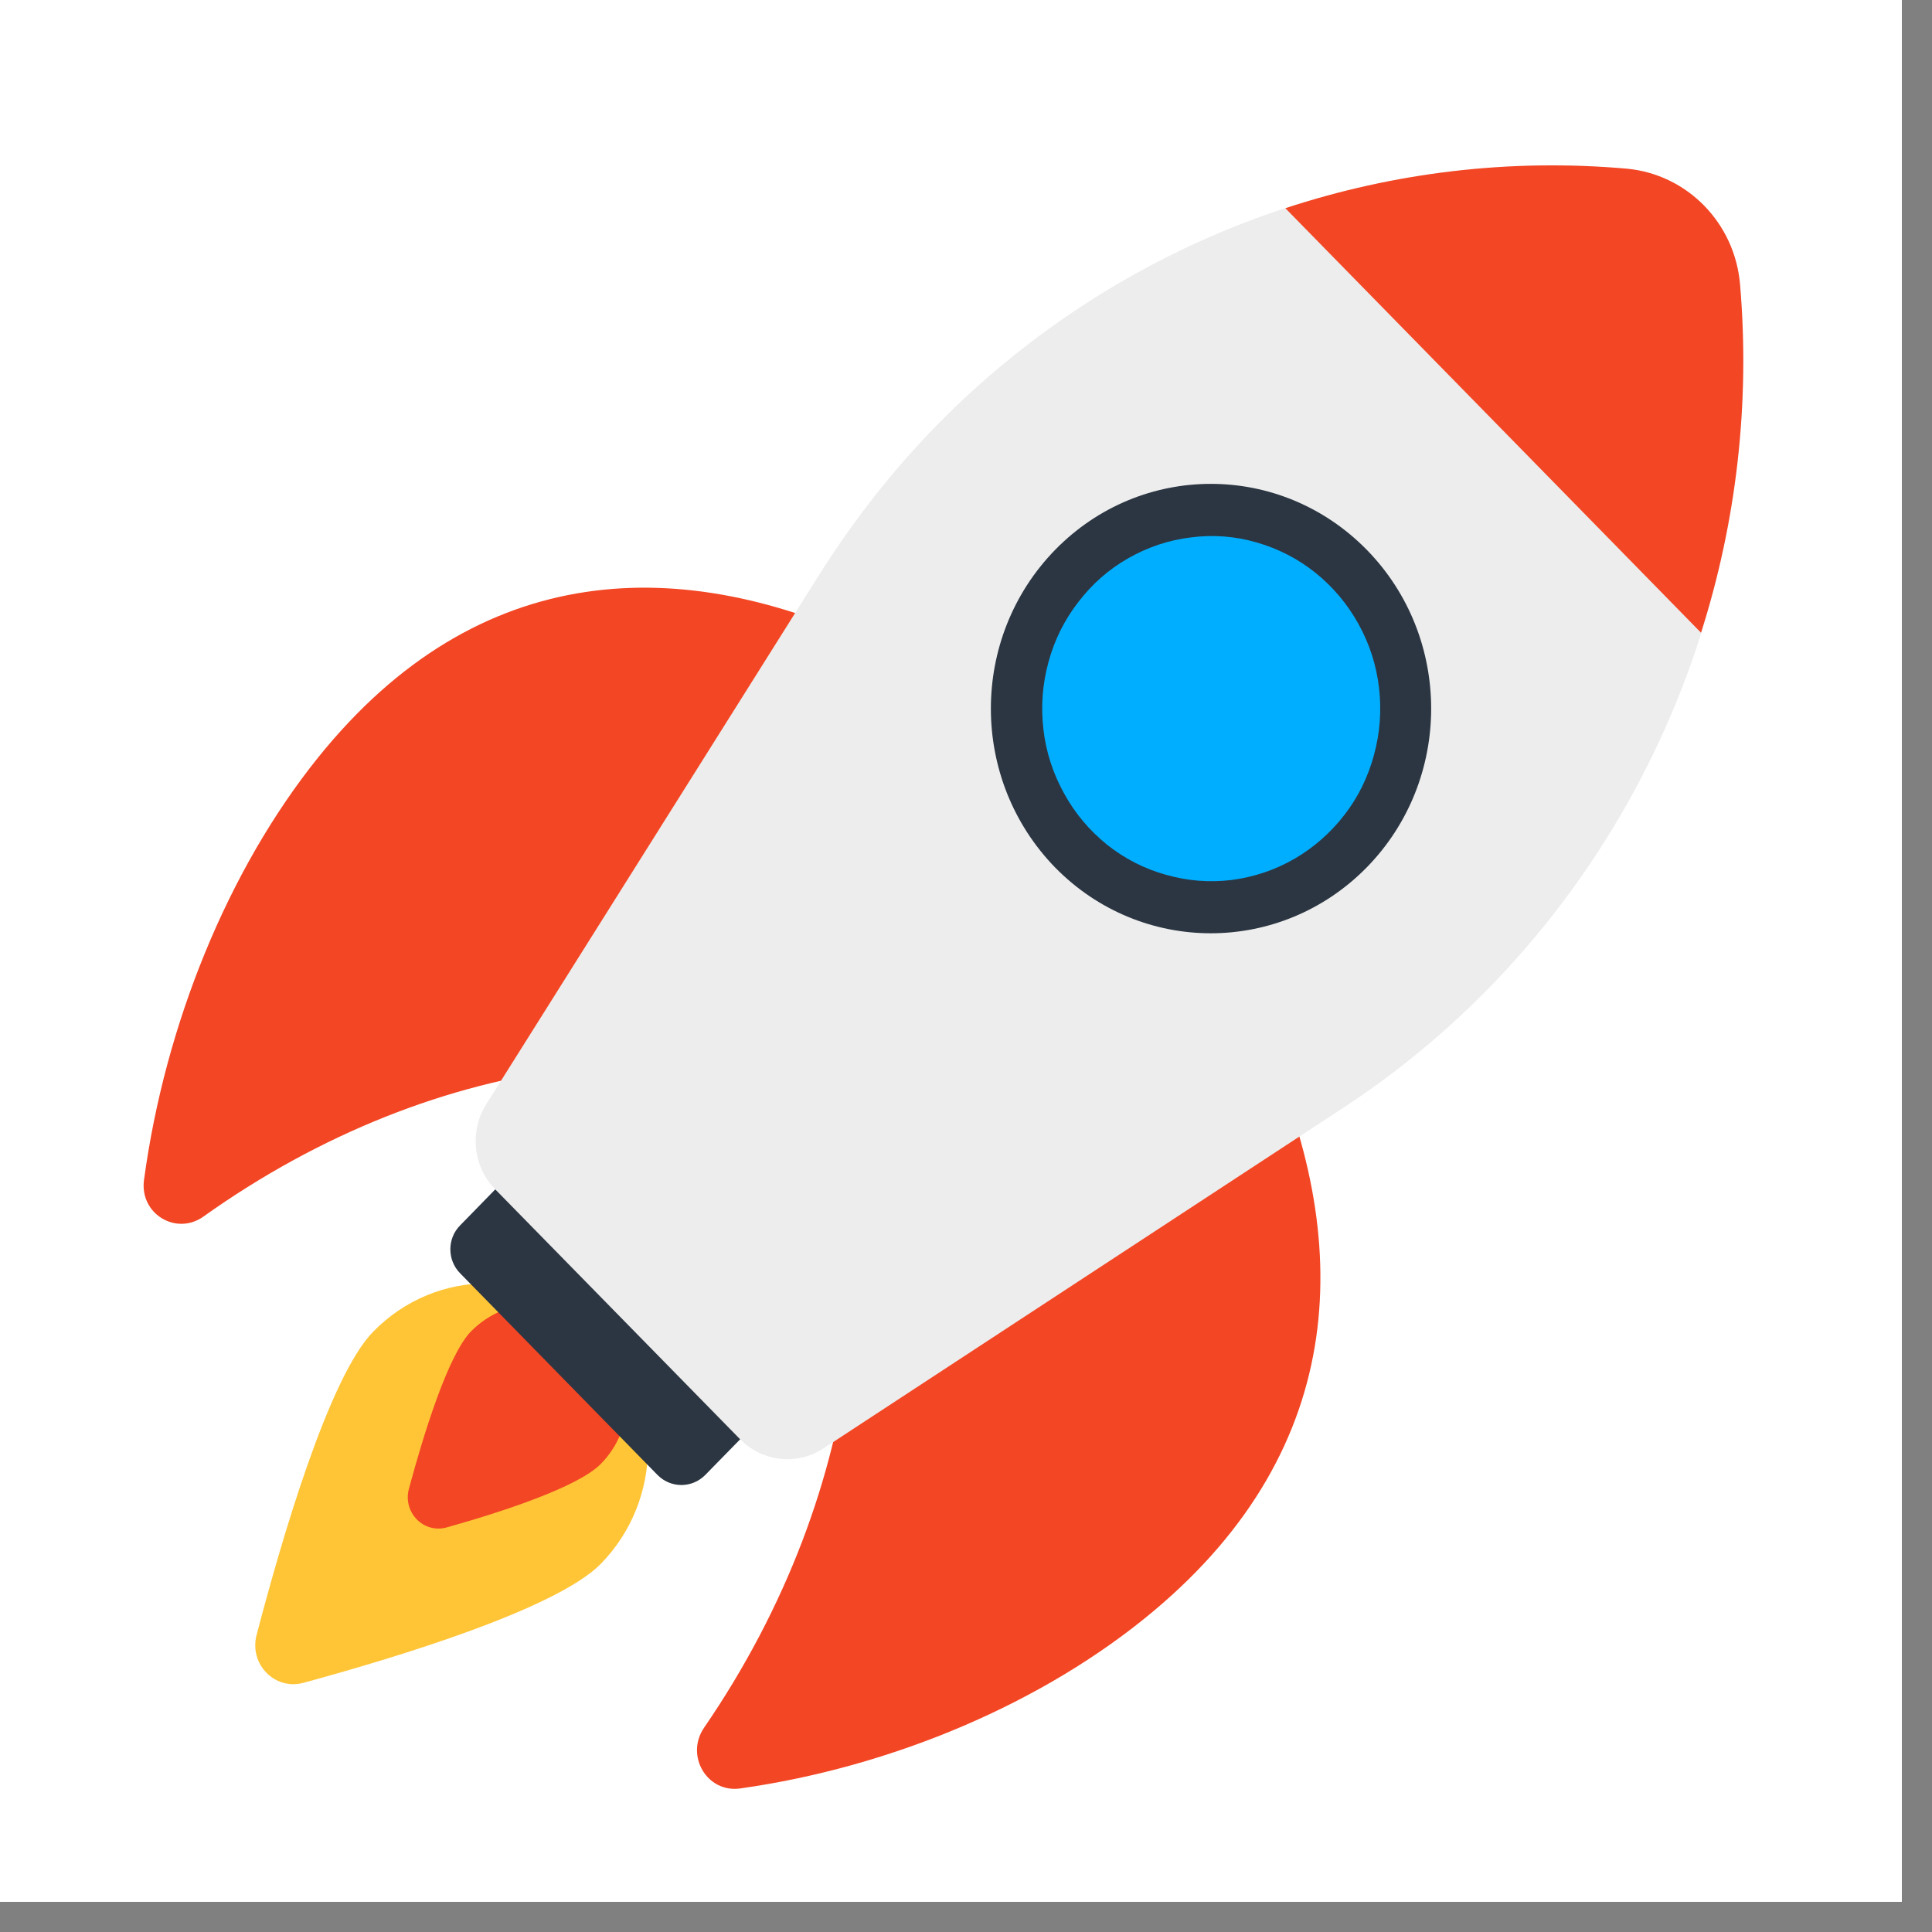
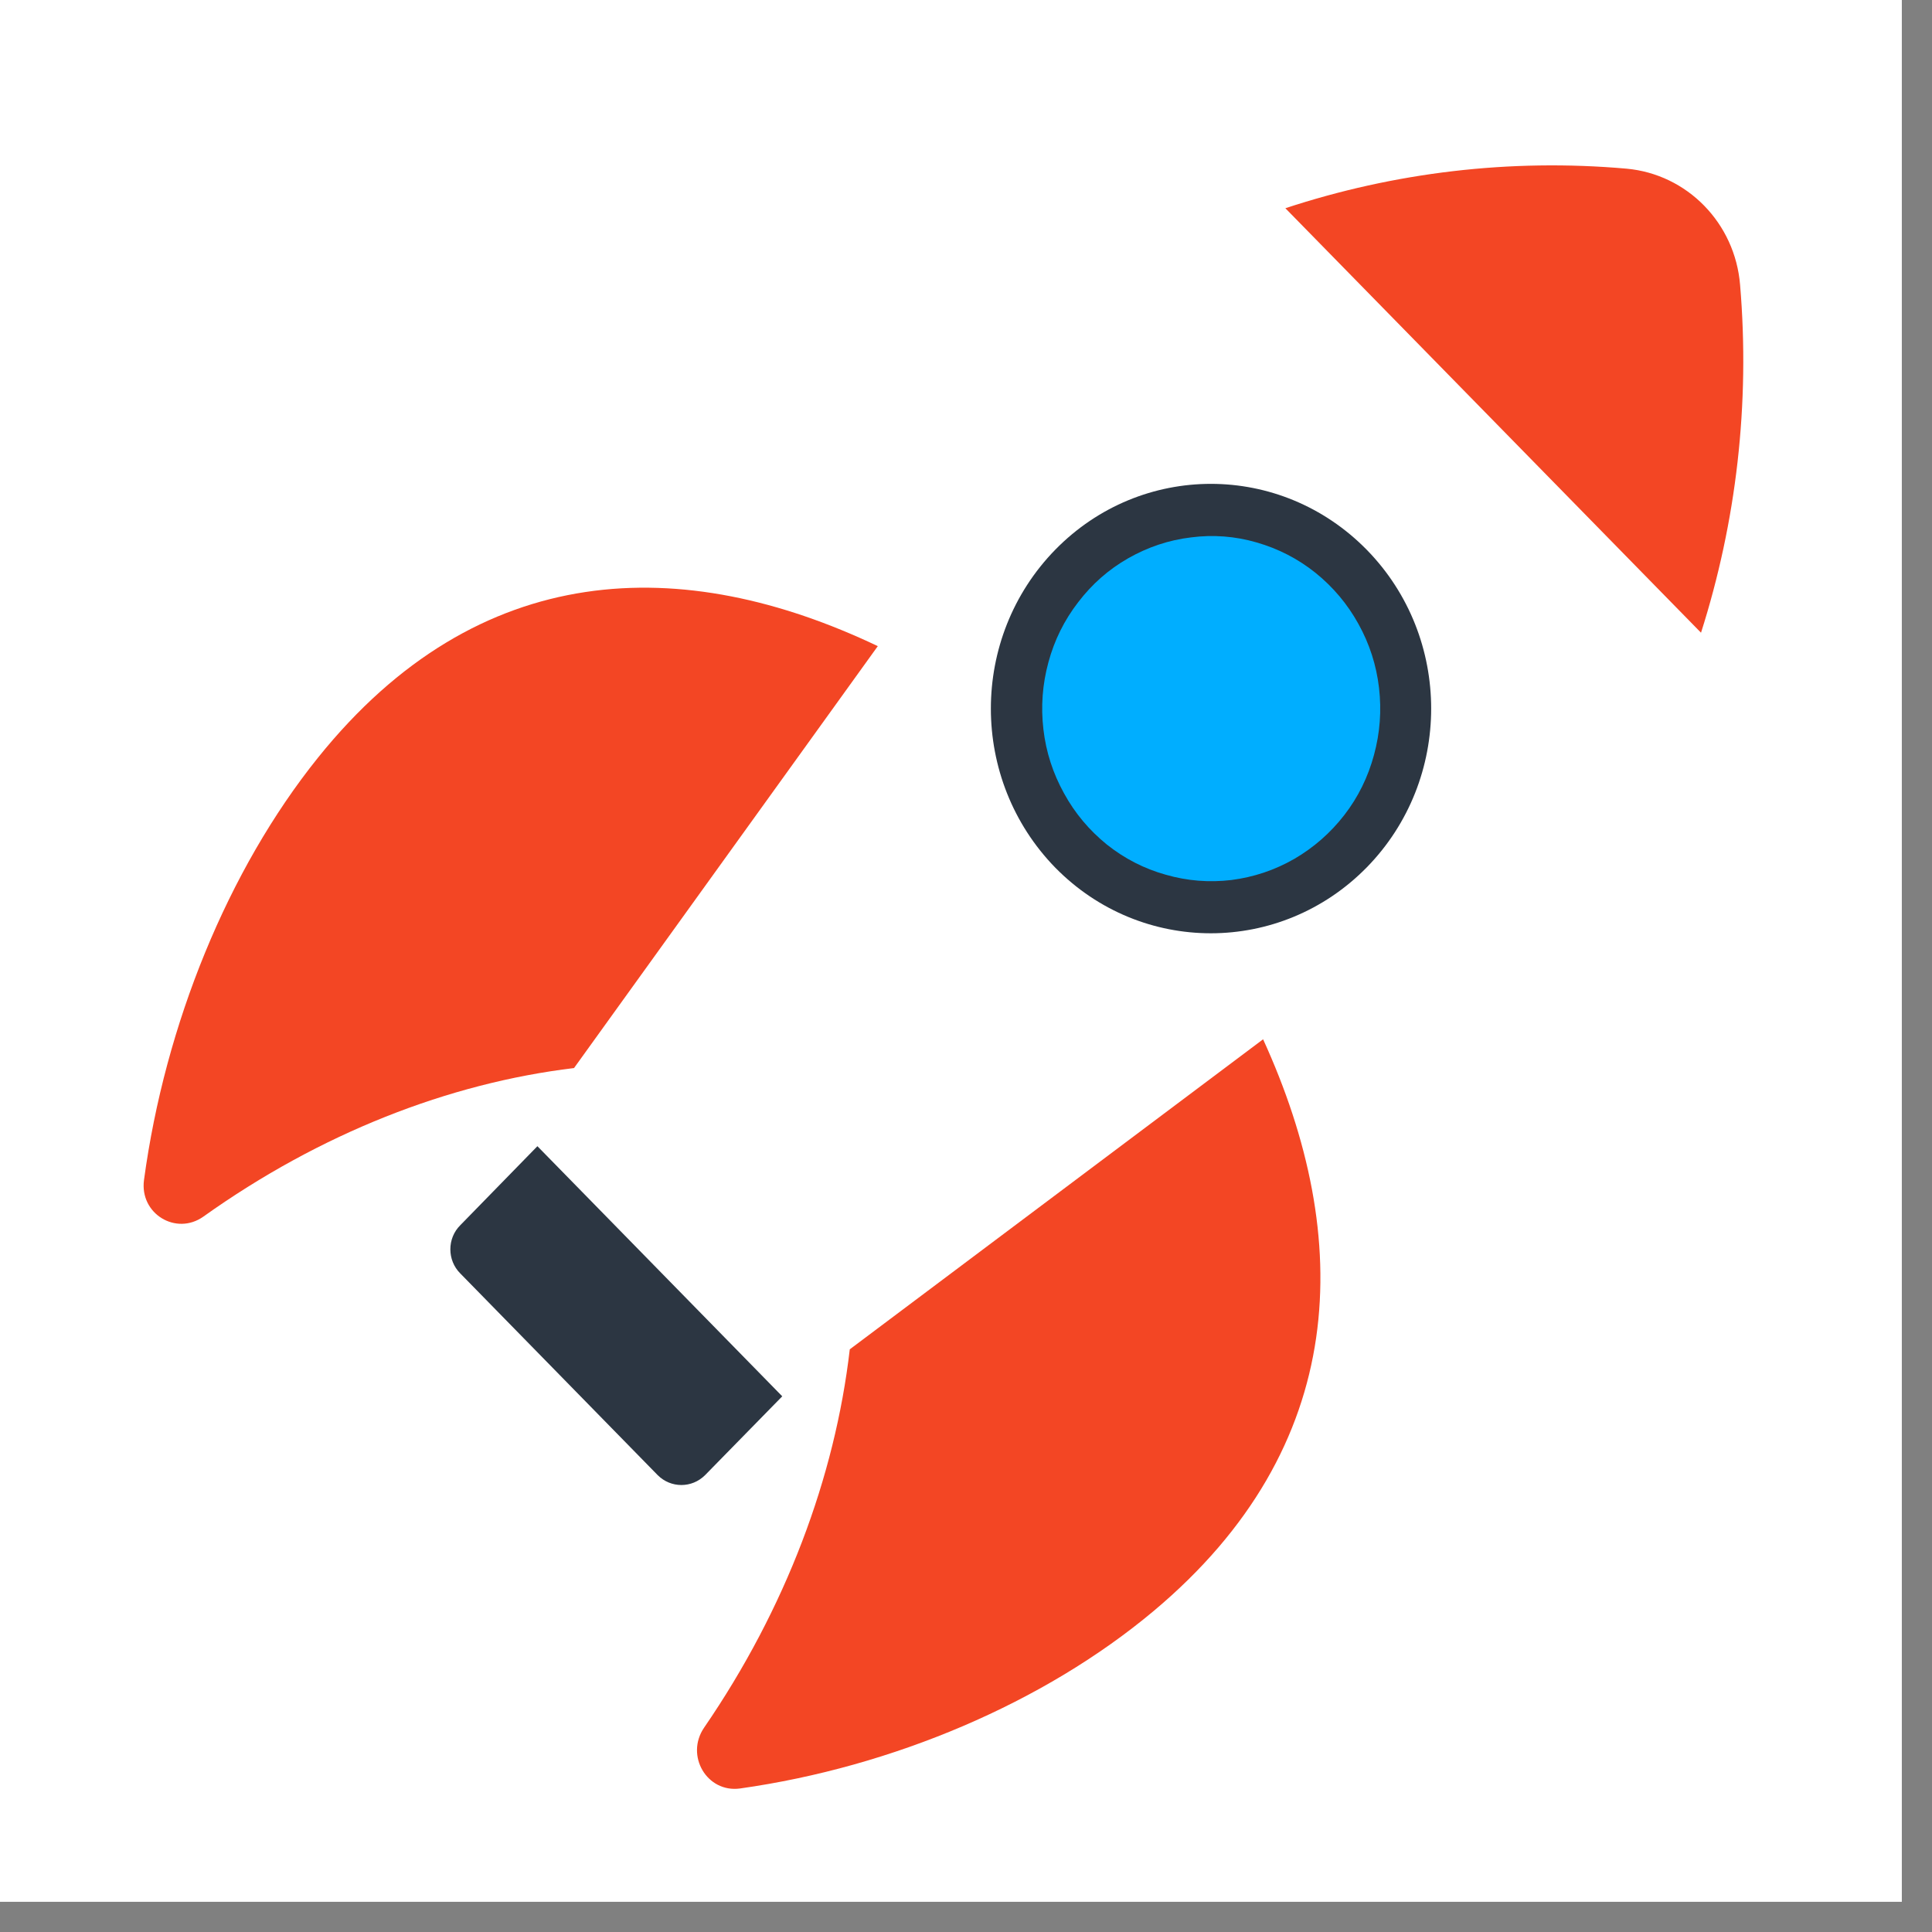
<svg xmlns="http://www.w3.org/2000/svg" width="42" zoomAndPan="magnify" viewBox="0 0 31.5 31.5" height="42" preserveAspectRatio="xMidYMid meet" version="1.0">
  <rect x="0" y="0" width="31.5" height="31.5" fill="#808080" stroke="none" />
  <defs>
    <clipPath id="dc2d300346">
      <path d="M 0 0 L 31.008 0 L 31.008 31.008 L 0 31.008 Z M 0 0 " clip-rule="nonzero" />
    </clipPath>
    <clipPath id="992f6088d4">
-       <path d="M 0 0 L 31.008 0 L 31.008 31.008 L 0 31.008 Z M 0 0 " clip-rule="nonzero" />
-     </clipPath>
+       </clipPath>
    <clipPath id="203e76ced0">
      <path d="M 11 16 L 22 16 L 22 29.246 L 11 29.246 Z M 11 16 " clip-rule="nonzero" />
    </clipPath>
    <clipPath id="baa75d983c">
      <path d="M 2.121 9 L 15 9 L 15 20 L 2.121 20 Z M 2.121 9 " clip-rule="nonzero" />
    </clipPath>
    <clipPath id="ea00aec7c9">
-       <path d="M 7 2.395 L 28.973 2.395 L 28.973 24 L 7 24 Z M 7 2.395 " clip-rule="nonzero" />
-     </clipPath>
+       </clipPath>
    <clipPath id="de6558f3df">
      <path d="M 20 2.395 L 28.973 2.395 L 28.973 11 L 20 11 Z M 20 2.395 " clip-rule="nonzero" />
    </clipPath>
    <clipPath id="24c51dcf68">
      <rect x="0" width="32" y="0" height="32" />
    </clipPath>
  </defs>
  <g clip-path="url(#dc2d300346)">
    <path fill="#ffffff" d="M 0 0 L 31.008 0 L 31.008 31.008 L 0 31.008 Z M 0 0 " fill-opacity="1" fill-rule="nonzero" />
    <g transform="matrix(1, 0, 0, 1, 0, 0)">
      <g clip-path="url(#24c51dcf68)">
        <g clip-path="url(#992f6088d4)">
          <path fill="#ffffff" d="M 0 0 L 31.324 0 L 31.324 31.324 L 0 31.324 Z M 0 0 " fill-opacity="1" fill-rule="nonzero" />
        </g>
-         <path fill="#ffc536" d="M 9.797 25.496 C 9.07 26.238 6.426 27.035 4.945 27.438 C 4.48 27.562 4.059 27.133 4.184 26.656 C 4.578 25.148 5.359 22.449 6.086 21.711 C 7.109 20.664 8.77 20.66 9.797 21.707 C 10.824 22.754 10.82 24.449 9.797 25.496 Z M 9.797 25.496 " fill-opacity="1" fill-rule="nonzero" />
-         <path fill="#f34624" d="M 9.797 23.867 C 9.422 24.25 8.152 24.66 7.289 24.902 C 6.906 25.012 6.562 24.656 6.668 24.27 C 6.906 23.387 7.305 22.09 7.68 21.707 C 8.266 21.113 9.211 21.109 9.797 21.707 C 10.383 22.305 10.379 23.273 9.797 23.867 Z M 9.797 23.867 " fill-opacity="1" fill-rule="nonzero" />
        <path fill="#2c3642" d="M 12.754 22.766 L 11.496 24.051 C 11.281 24.266 10.938 24.266 10.723 24.051 L 7.504 20.762 C 7.289 20.547 7.289 20.191 7.504 19.977 L 8.762 18.688 Z M 12.754 22.766 " fill-opacity="1" fill-rule="nonzero" />
        <g clip-path="url(#203e76ced0)">
-           <path fill="#f34624" d="M 18.805 26.27 C 17.023 27.762 14.555 28.809 12.066 29.16 C 11.527 29.234 11.168 28.625 11.48 28.168 C 12.812 26.227 13.613 24.086 13.855 22 L 20.594 16.945 C 22.074 20.184 22.016 23.582 18.805 26.27 Z M 18.805 26.27 " fill-opacity="1" fill-rule="nonzero" />
+           <path fill="#f34624" d="M 18.805 26.27 C 17.023 27.762 14.555 28.809 12.066 29.16 C 11.527 29.234 11.168 28.625 11.48 28.168 C 12.812 26.227 13.613 24.086 13.855 22 L 20.594 16.945 C 22.074 20.184 22.016 23.582 18.805 26.27 M 18.805 26.27 " fill-opacity="1" fill-rule="nonzero" />
        </g>
        <g clip-path="url(#baa75d983c)">
          <path fill="#f34624" d="M 14.312 10.535 L 9.359 17.414 C 7.316 17.66 5.223 18.477 3.316 19.836 C 2.871 20.152 2.273 19.789 2.348 19.238 C 2.691 16.699 3.719 14.18 5.18 12.359 C 7.809 9.082 11.145 9.027 14.312 10.535 Z M 14.312 10.535 " fill-opacity="1" fill-rule="nonzero" />
        </g>
        <g clip-path="url(#ea00aec7c9)">
-           <path fill="#ededed" d="M 21.906 18.059 L 13.43 23.613 C 12.996 23.898 12.43 23.836 12.066 23.465 L 8.074 19.391 C 7.711 19.02 7.652 18.441 7.93 18 L 13.371 9.348 C 13.93 8.465 14.57 7.652 15.273 6.934 C 18.215 3.934 22.332 2.379 26.52 2.75 C 27.508 2.84 28.289 3.637 28.371 4.645 C 28.82 9.941 26.367 15.133 21.906 18.059 Z M 21.906 18.059 " fill-opacity="1" fill-rule="nonzero" />
-         </g>
+           </g>
        <g clip-path="url(#de6558f3df)">
          <path fill="#f34624" d="M 27.734 10.316 C 28.309 8.512 28.535 6.586 28.371 4.645 C 28.289 3.637 27.508 2.84 26.52 2.75 C 24.617 2.582 22.727 2.812 20.957 3.395 Z M 27.734 10.316 " fill-opacity="1" fill-rule="nonzero" />
        </g>
        <path fill="#2c3642" d="M 22.285 14.141 C 20.879 15.574 18.609 15.574 17.207 14.148 C 15.805 12.711 15.805 10.395 17.207 8.961 C 18.609 7.531 20.879 7.531 22.285 8.965 C 23.684 10.395 23.684 12.711 22.285 14.141 Z M 22.285 14.141 " fill-opacity="1" fill-rule="nonzero" />
        <path fill="#00aeff" d="M 22.484 11.215 C 22.527 11.586 22.5 11.949 22.402 12.309 C 22.305 12.668 22.145 12.996 21.918 13.289 C 21.691 13.582 21.418 13.82 21.102 14.004 C 20.781 14.188 20.441 14.301 20.078 14.348 C 19.715 14.391 19.359 14.363 19.008 14.262 C 18.656 14.164 18.336 14 18.047 13.77 C 17.762 13.539 17.527 13.262 17.348 12.934 C 17.168 12.609 17.055 12.262 17.012 11.891 C 16.969 11.523 16.996 11.156 17.094 10.797 C 17.191 10.438 17.352 10.113 17.578 9.82 C 17.805 9.523 18.074 9.285 18.395 9.102 C 18.711 8.922 19.055 8.805 19.418 8.762 C 19.777 8.715 20.137 8.742 20.488 8.844 C 20.84 8.945 21.16 9.109 21.449 9.34 C 21.734 9.57 21.969 9.848 22.148 10.172 C 22.328 10.496 22.441 10.844 22.484 11.215 Z M 22.484 11.215 " fill-opacity="1" fill-rule="nonzero" />
      </g>
    </g>
  </g>
</svg>